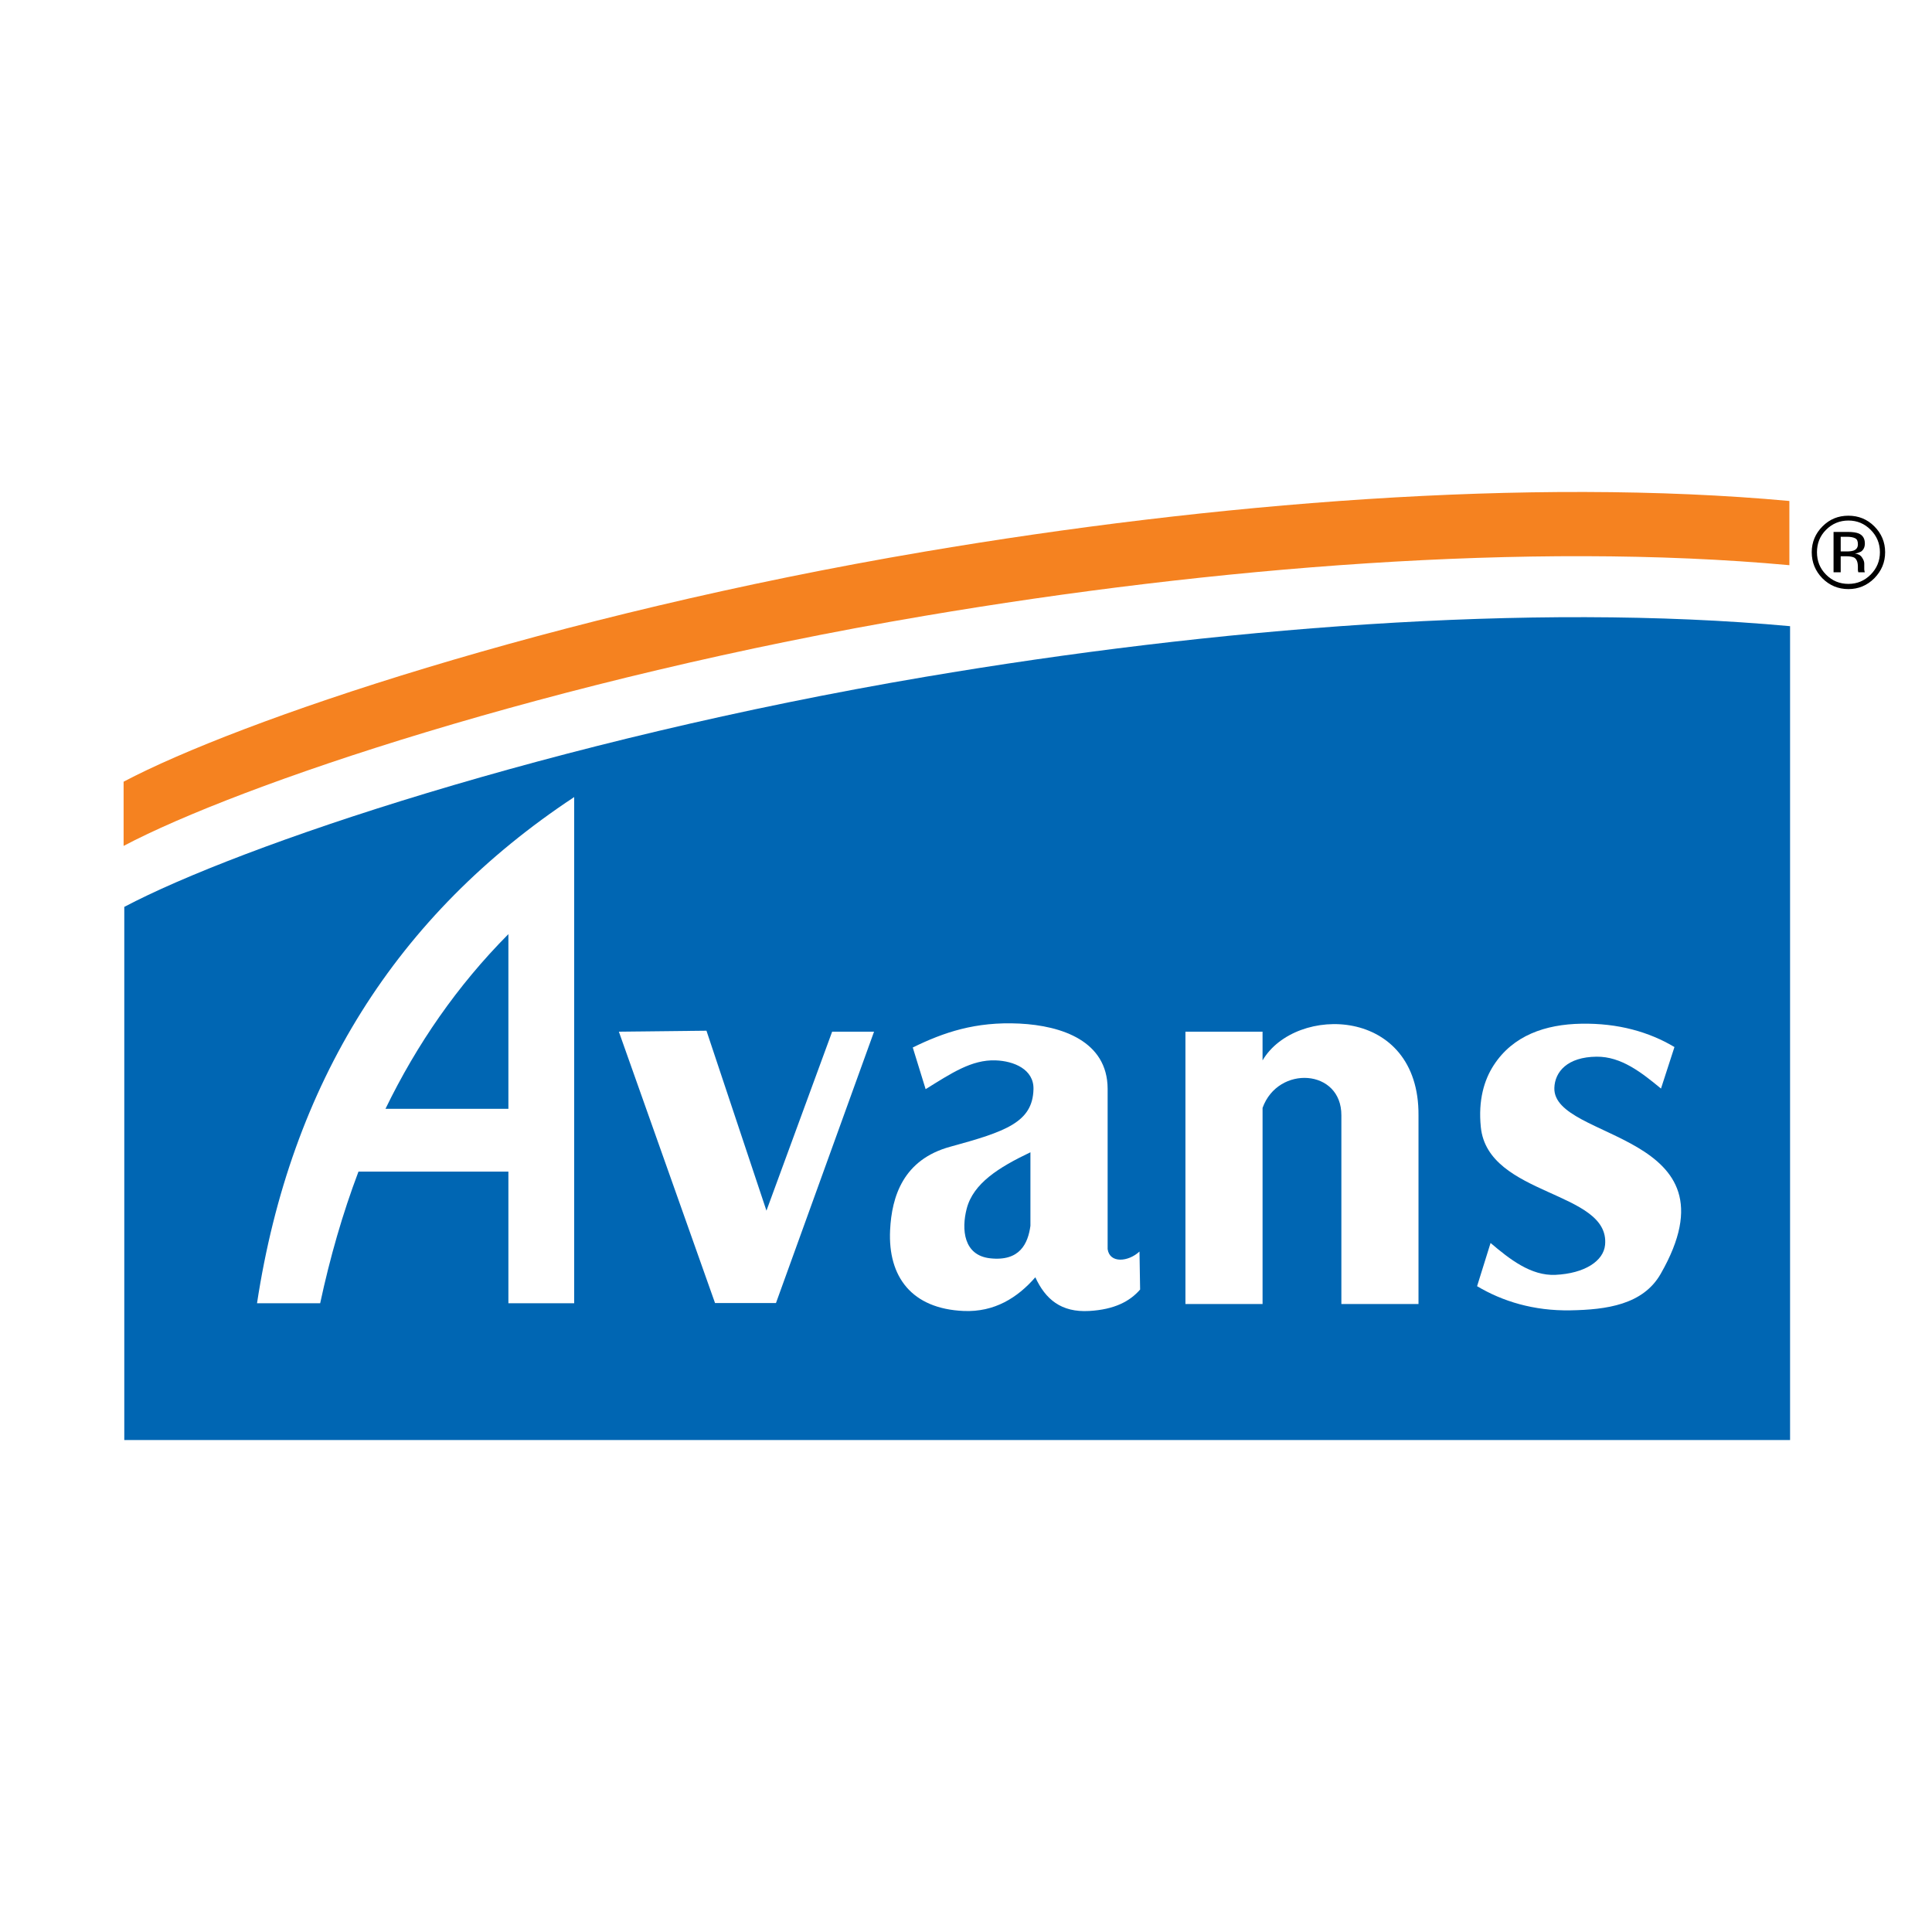
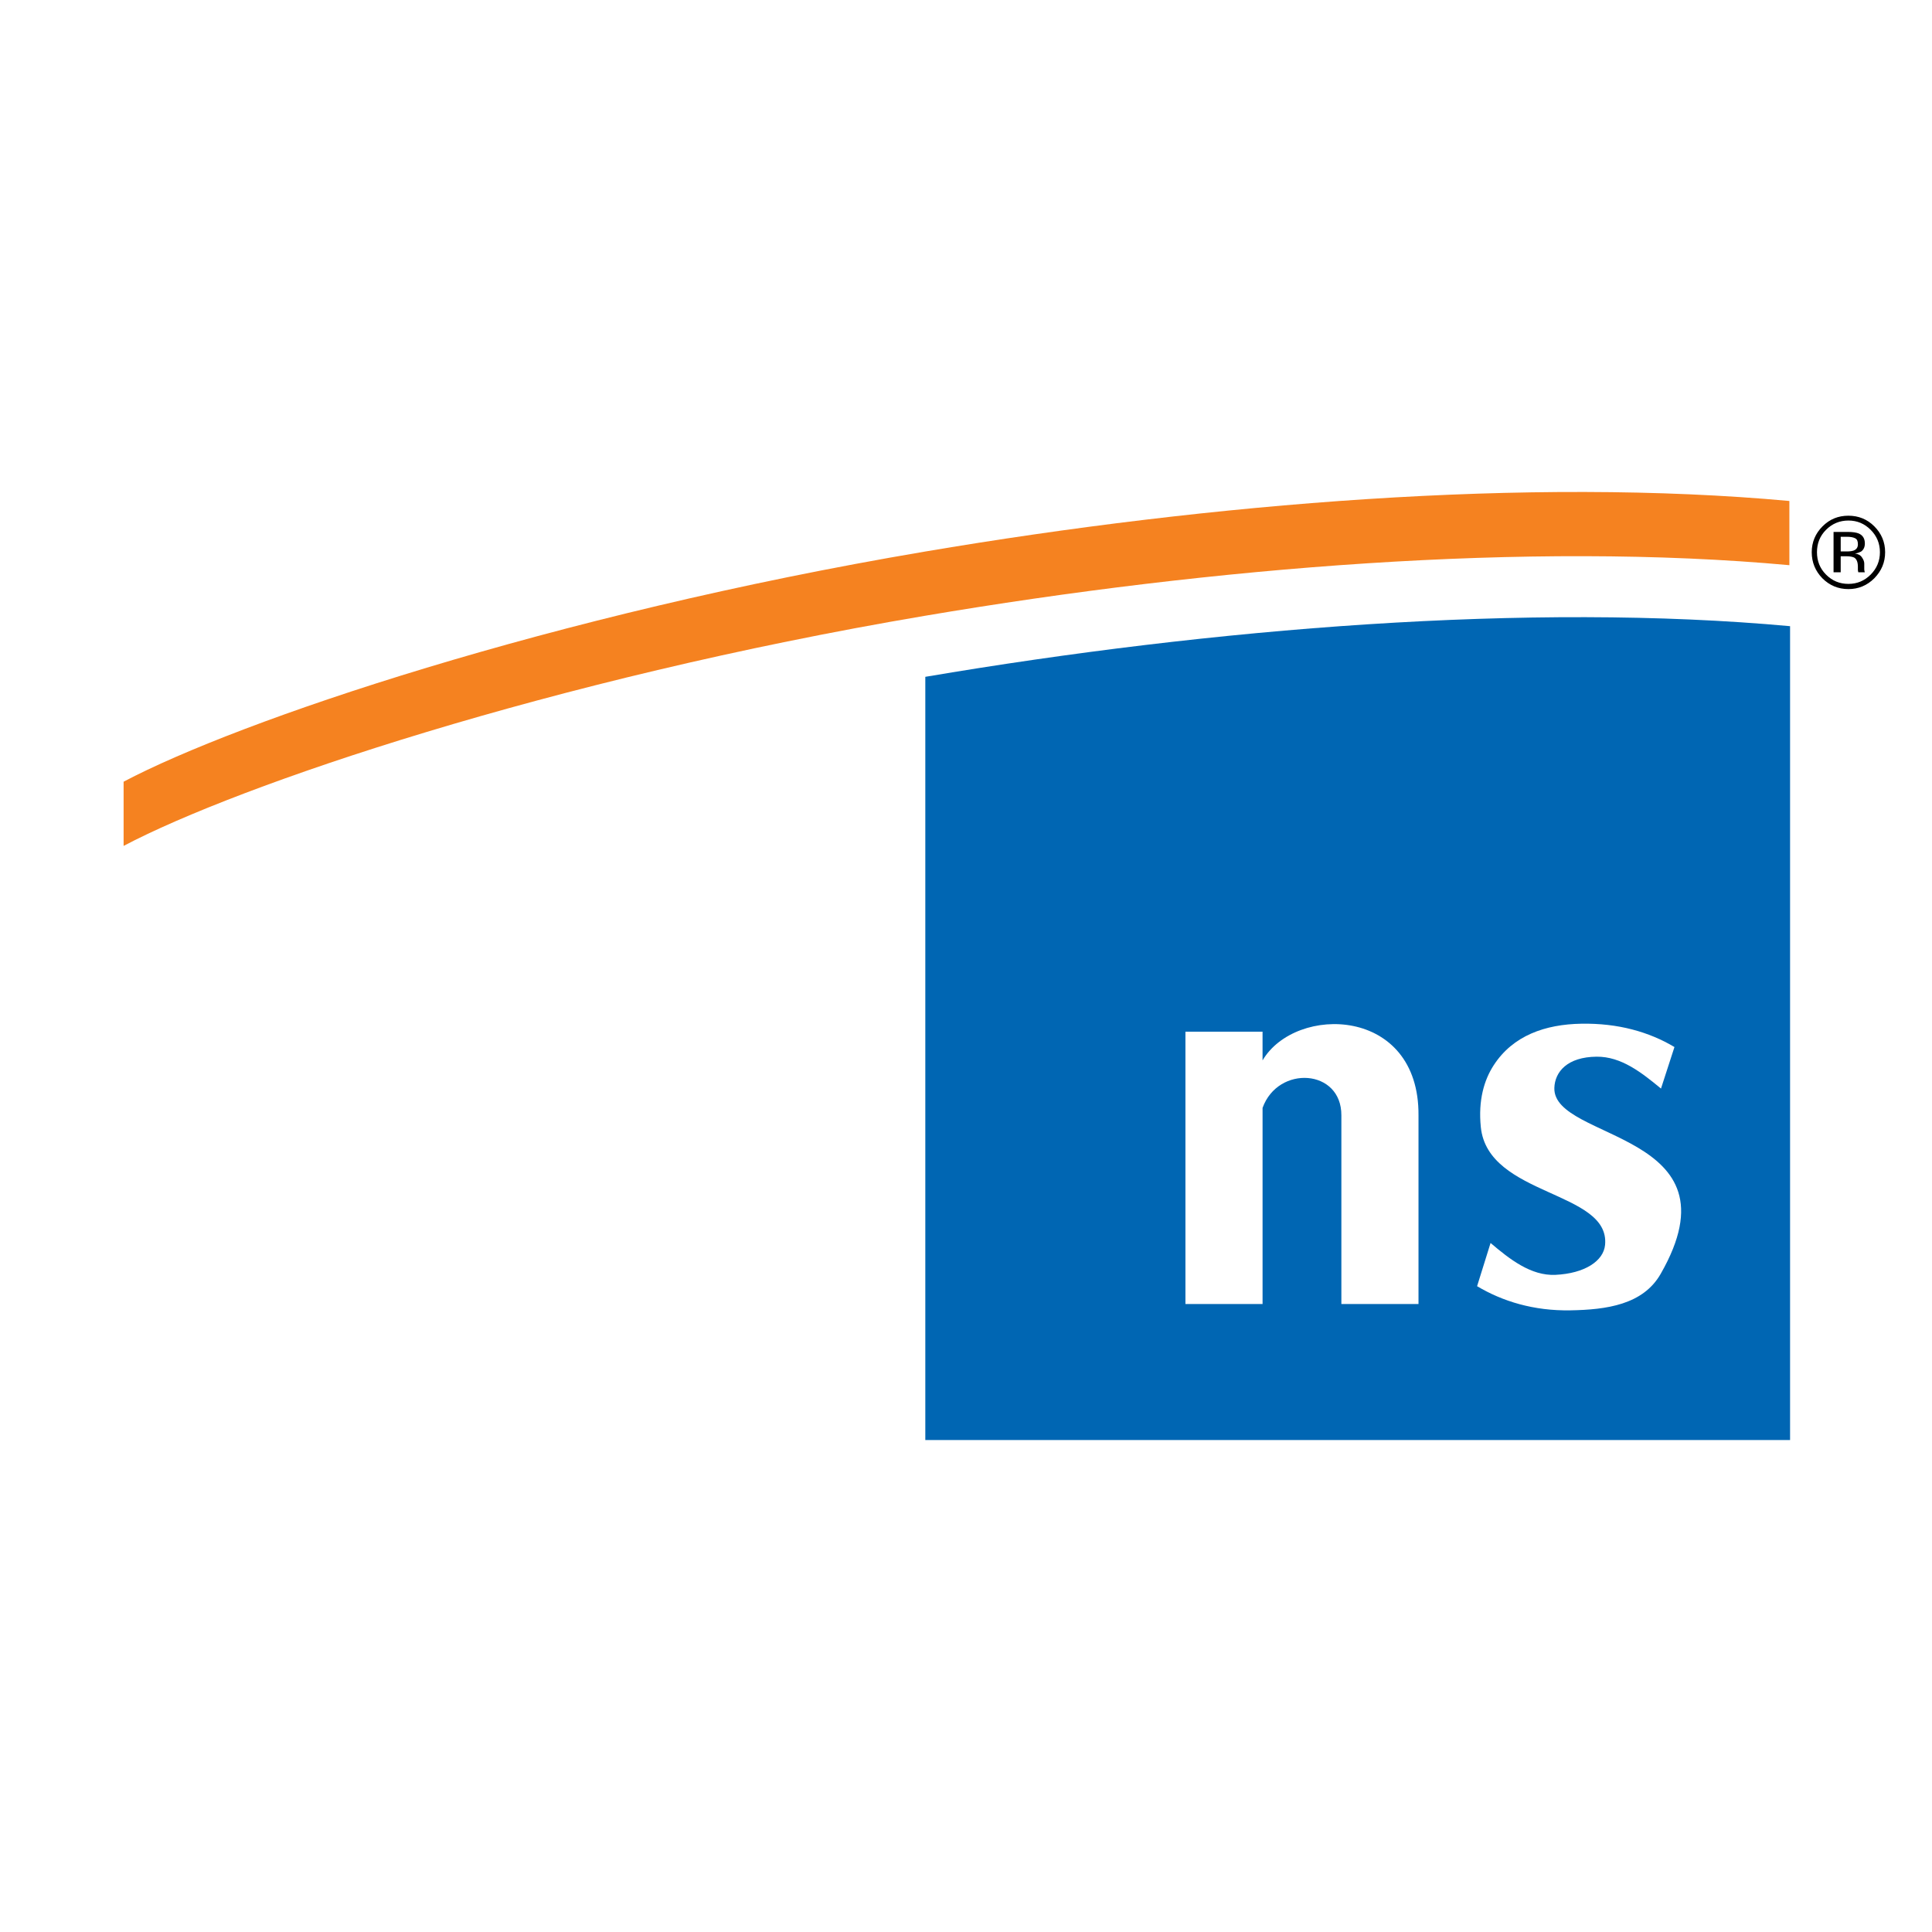
<svg xmlns="http://www.w3.org/2000/svg" version="1.0" id="Layer_1" x="0px" y="0px" width="192.756px" height="192.756px" viewBox="0 0 192.756 192.756" enable-background="new 0 0 192.756 192.756" xml:space="preserve">
  <g>
    <polygon fill-rule="evenodd" clip-rule="evenodd" fill="#FFFFFF" points="0,0 192.756,0 192.756,192.756 0,192.756 0,0  " />
    <path fill-rule="evenodd" clip-rule="evenodd" fill="#F58220" d="M178.527,56.389v-6.406c-25.96-2.38-57.577,0.192-86.278,5.053   c-37.354,6.327-68.474,16.91-79.917,22.954v6.407c11.444-6.044,42.563-16.627,79.917-22.954   C120.95,56.582,152.567,54.009,178.527,56.389L178.527,56.389z" />
-     <path fill-rule="evenodd" clip-rule="evenodd" fill="#0066B3" d="M12.4,143.672h166.196V62.474   c-25.961-2.38-57.578,0.192-86.278,5.053C54.963,73.854,23.844,84.437,12.4,90.48V143.672L12.4,143.672z" />
+     <path fill-rule="evenodd" clip-rule="evenodd" fill="#0066B3" d="M12.4,143.672h166.196V62.474   c-25.961-2.38-57.578,0.192-86.278,5.053V143.672L12.4,143.672z" />
    <path fill-rule="evenodd" clip-rule="evenodd" fill="#FFFFFF" d="M57.286,130.025V79.524   c-17.745,11.729-28.293,28.562-31.643,50.501h6.301c0.979-4.566,2.238-8.951,3.82-13.131h14.959v13.131H57.286L57.286,130.025z    M38.46,110.625c3.123-6.43,7.151-12.277,12.263-17.427v17.427H38.46L38.46,110.625z" />
-     <polygon fill-rule="evenodd" clip-rule="evenodd" fill="#FFFFFF" points="61.744,102.93 70.484,102.834 76.469,120.789    83.024,102.93 87.204,102.93 77.419,130.004 71.339,130.004 61.744,102.93  " />
    <path fill-rule="evenodd" clip-rule="evenodd" fill="#FFFFFF" d="M118.27,102.93h7.695v2.865   c3.297-5.594,15.643-5.387,15.559,5.494V130.1h-7.695v-18.811c0.03-4.658-6.321-5.049-7.863-0.754V130.1h-7.695V102.93   L118.27,102.93z" />
-     <path fill-rule="evenodd" clip-rule="evenodd" fill="#FFFFFF" d="M91.067,104.508l1.284,4.158c2.572-1.594,4.586-2.953,6.97-2.873   c1.827,0.059,3.838,0.891,3.79,2.873c-0.079,3.316-2.791,4.234-8.314,5.746c-4.676,1.281-5.83,4.959-5.991,8.314   c-0.226,4.672,2.171,7.848,7.336,8.07c3.075,0.133,5.379-1.324,7.153-3.361c1.009,2.189,2.57,3.523,5.38,3.361   c2.493-0.143,4.045-0.947,5.075-2.139l-0.062-3.791c-1.121,1.039-2.976,1.201-3.179-0.244c0-5.34,0-10.68,0-16.018   c-0.03-4.707-4.529-6.271-8.805-6.482C97.327,101.91,94.145,103,91.067,104.508L91.067,104.508z M102.806,114.963   c0,2.445,0,4.891,0,7.336c-0.24,1.756-1.05,3.578-4.035,3.24c-2.629-0.297-2.863-2.873-2.323-4.951   C97.102,118.068,99.633,116.473,102.806,114.963L102.806,114.963z" />
    <path fill-rule="evenodd" clip-rule="evenodd" fill="#FFFFFF" d="M167.061,104.463l-1.344,4.143c-1.956-1.613-3.97-3.201-6.42-3.18   c-2.91,0.025-4.169,1.498-4.219,3.117c-0.163,5.328,18.771,4.322,10.603,18.559c-1.763,3.072-5.401,3.568-9.002,3.631   c-3.667,0.064-6.783-0.902-9.31-2.41l1.345-4.311c1.899,1.613,4.028,3.295,6.476,3.18c2.909-0.139,4.793-1.375,4.948-2.986   c0.522-5.422-11.688-4.822-12.396-11.75c-0.274-2.688,0.334-4.709,1.283-6.174c1.927-2.973,5.143-4.084,8.743-4.146   C161.436,102.07,164.534,102.955,167.061,104.463L167.061,104.463z" />
    <path fill-rule="evenodd" clip-rule="evenodd" d="M182.185,52.859c-0.617,0.616-0.906,1.368-0.906,2.235   c0,0.867,0.289,1.618,0.906,2.235c0.616,0.617,1.348,0.925,2.234,0.925c0.867,0,1.6-0.308,2.216-0.925s0.925-1.368,0.925-2.235   c0-0.867-0.309-1.619-0.925-2.235c-0.616-0.617-1.349-0.925-2.216-0.925S182.801,52.242,182.185,52.859L182.185,52.859z    M187.001,57.695c-0.713,0.713-1.58,1.079-2.582,1.079c-1.021,0-1.888-0.366-2.601-1.079c-0.694-0.713-1.061-1.58-1.061-2.601   c0-1.002,0.366-1.869,1.079-2.582s1.561-1.06,2.582-1.06c1.002,0,1.869,0.347,2.582,1.06s1.079,1.58,1.079,2.582   C188.08,56.115,187.714,56.963,187.001,57.695L187.001,57.695z M185.094,53.707c-0.174-0.097-0.463-0.154-0.848-0.154h-0.598v1.464   h0.636c0.289,0,0.521-0.039,0.674-0.096c0.271-0.116,0.405-0.309,0.405-0.617S185.286,53.803,185.094,53.707L185.094,53.707z    M184.342,53.07c0.501,0,0.867,0.058,1.099,0.154c0.404,0.173,0.616,0.501,0.616,1.002c0,0.366-0.135,0.636-0.386,0.81   c-0.153,0.077-0.347,0.154-0.597,0.192c0.327,0.039,0.559,0.173,0.693,0.385c0.154,0.212,0.231,0.424,0.231,0.617v0.308   c0,0.097,0,0.193,0,0.289c0.02,0.116,0.02,0.174,0.038,0.212l0.02,0.058h-0.655c0-0.02,0-0.039,0-0.039   c-0.019-0.02-0.019-0.039-0.019-0.058l-0.02-0.116v-0.328c0-0.462-0.115-0.771-0.366-0.925c-0.154-0.077-0.424-0.135-0.79-0.135   h-0.559v1.599h-0.713V53.07H184.342L184.342,53.07z" />
  </g>
</svg>